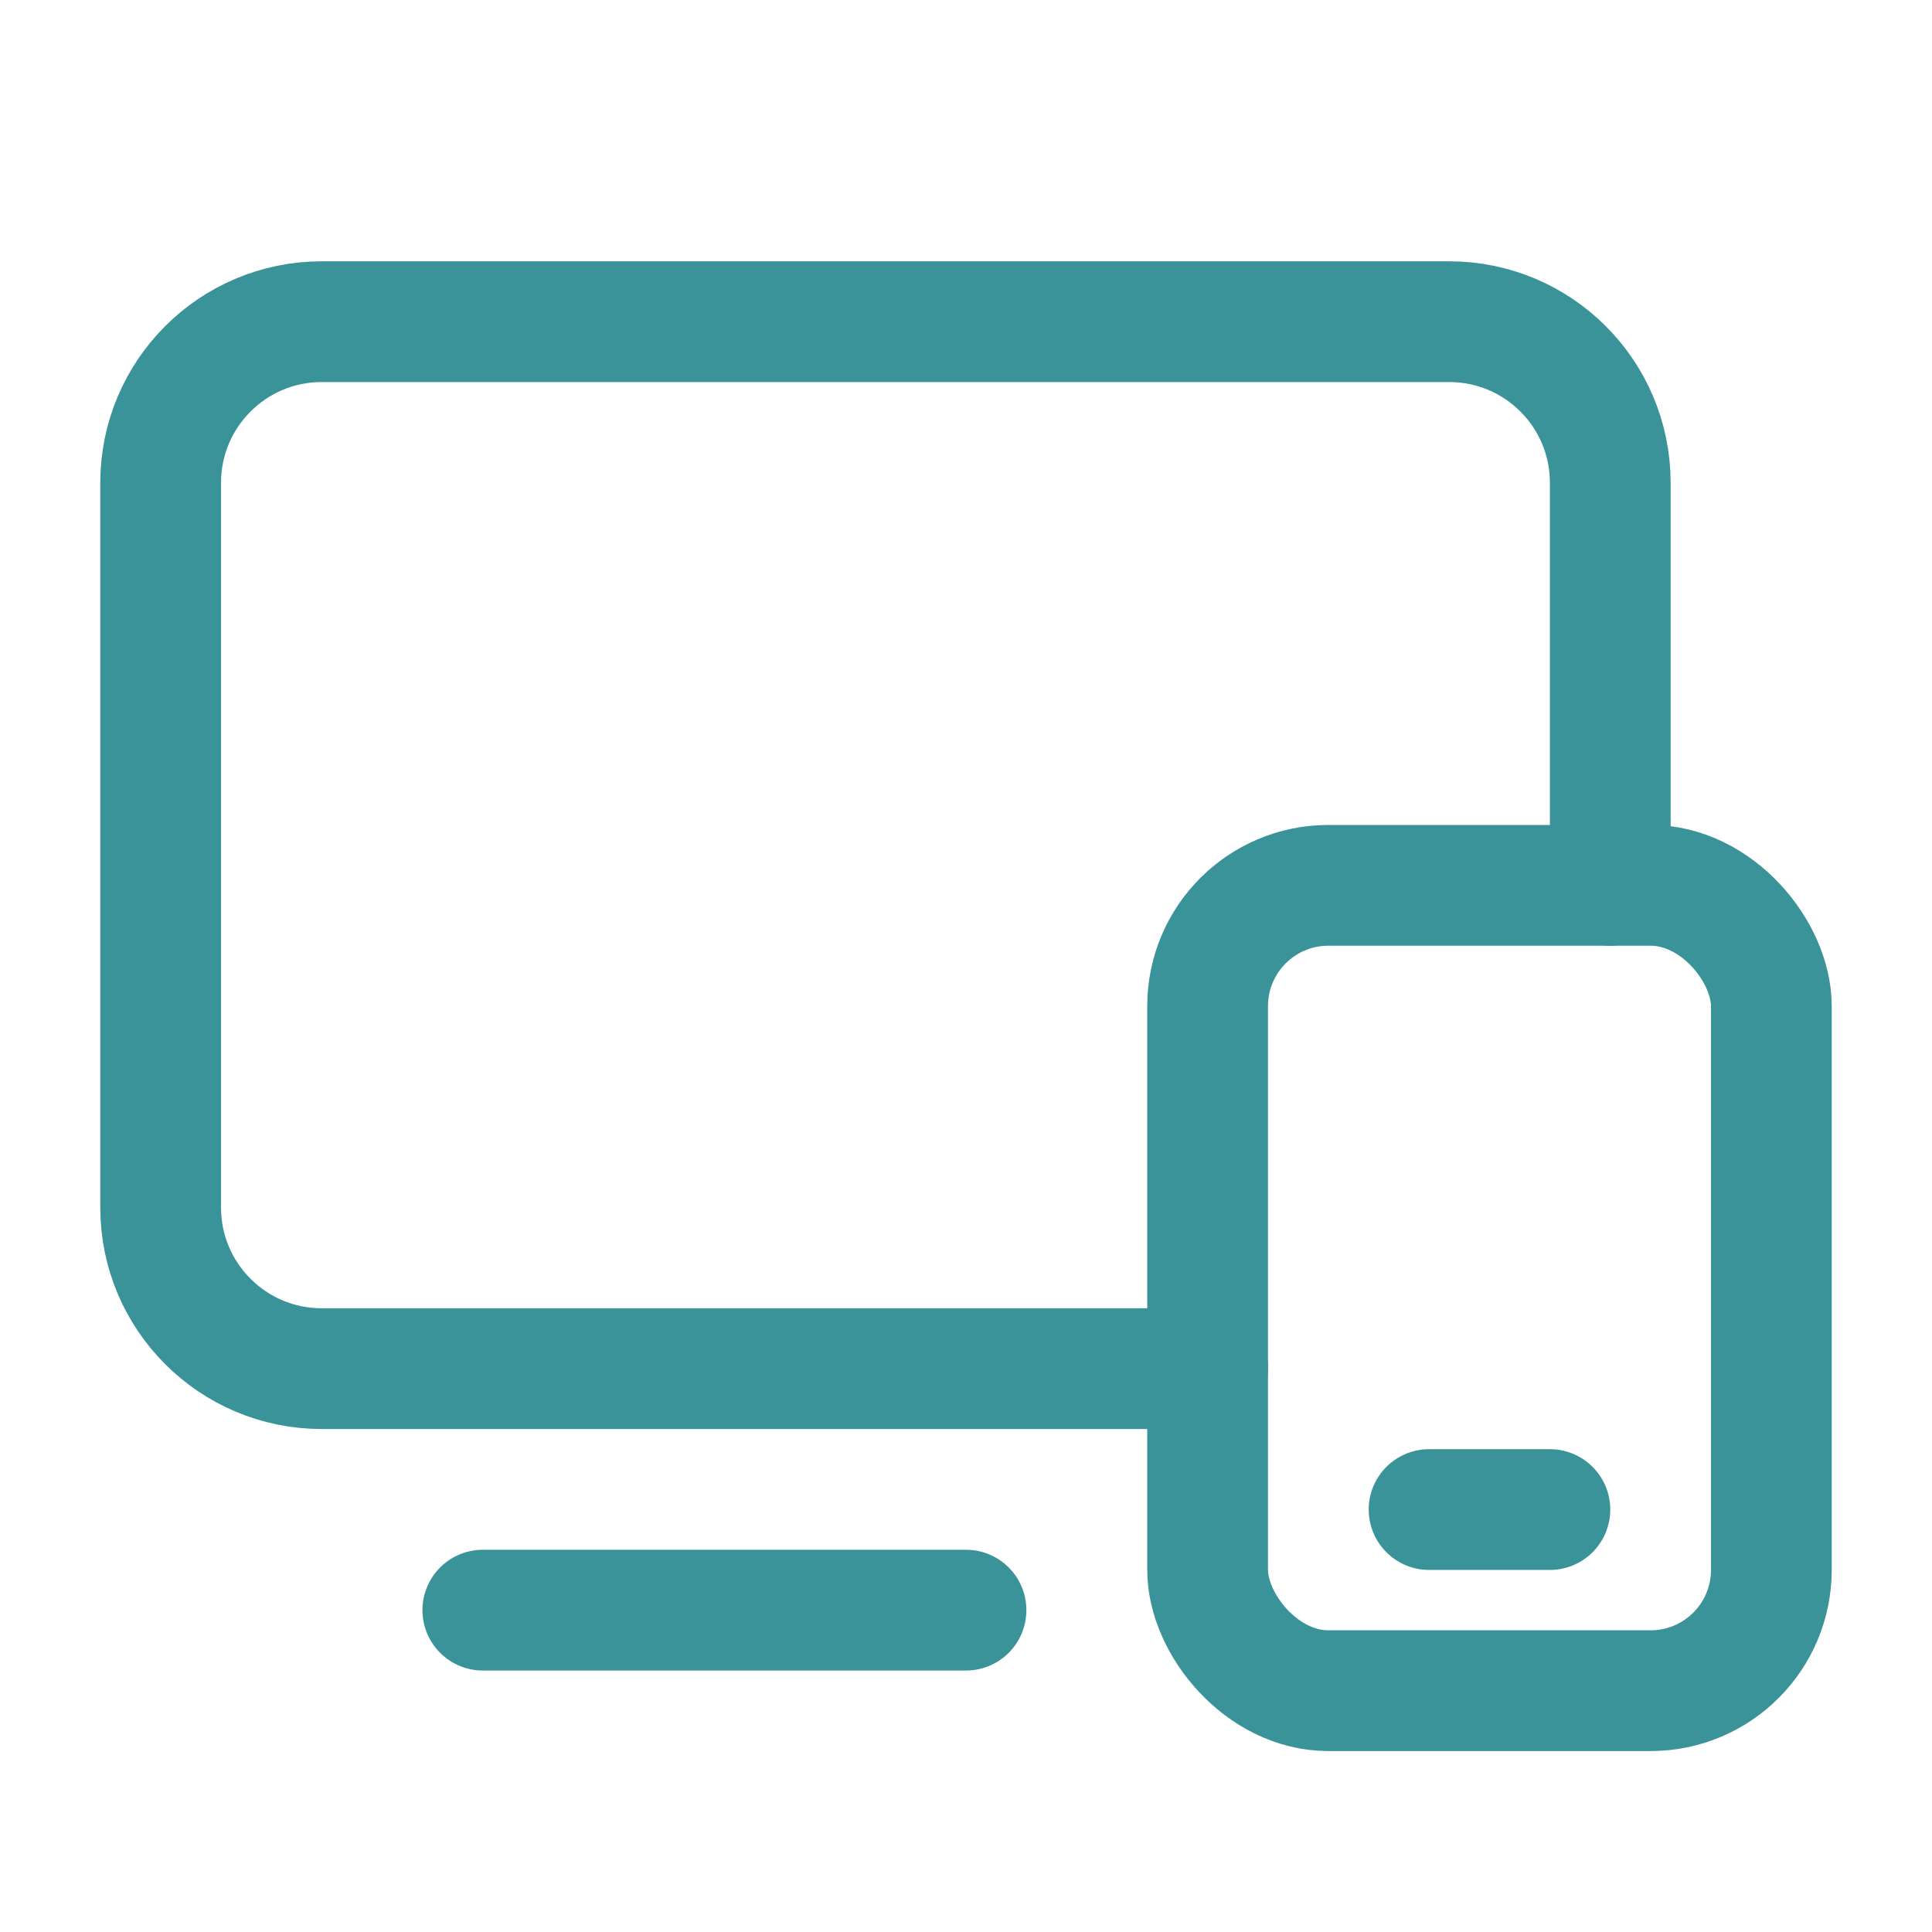
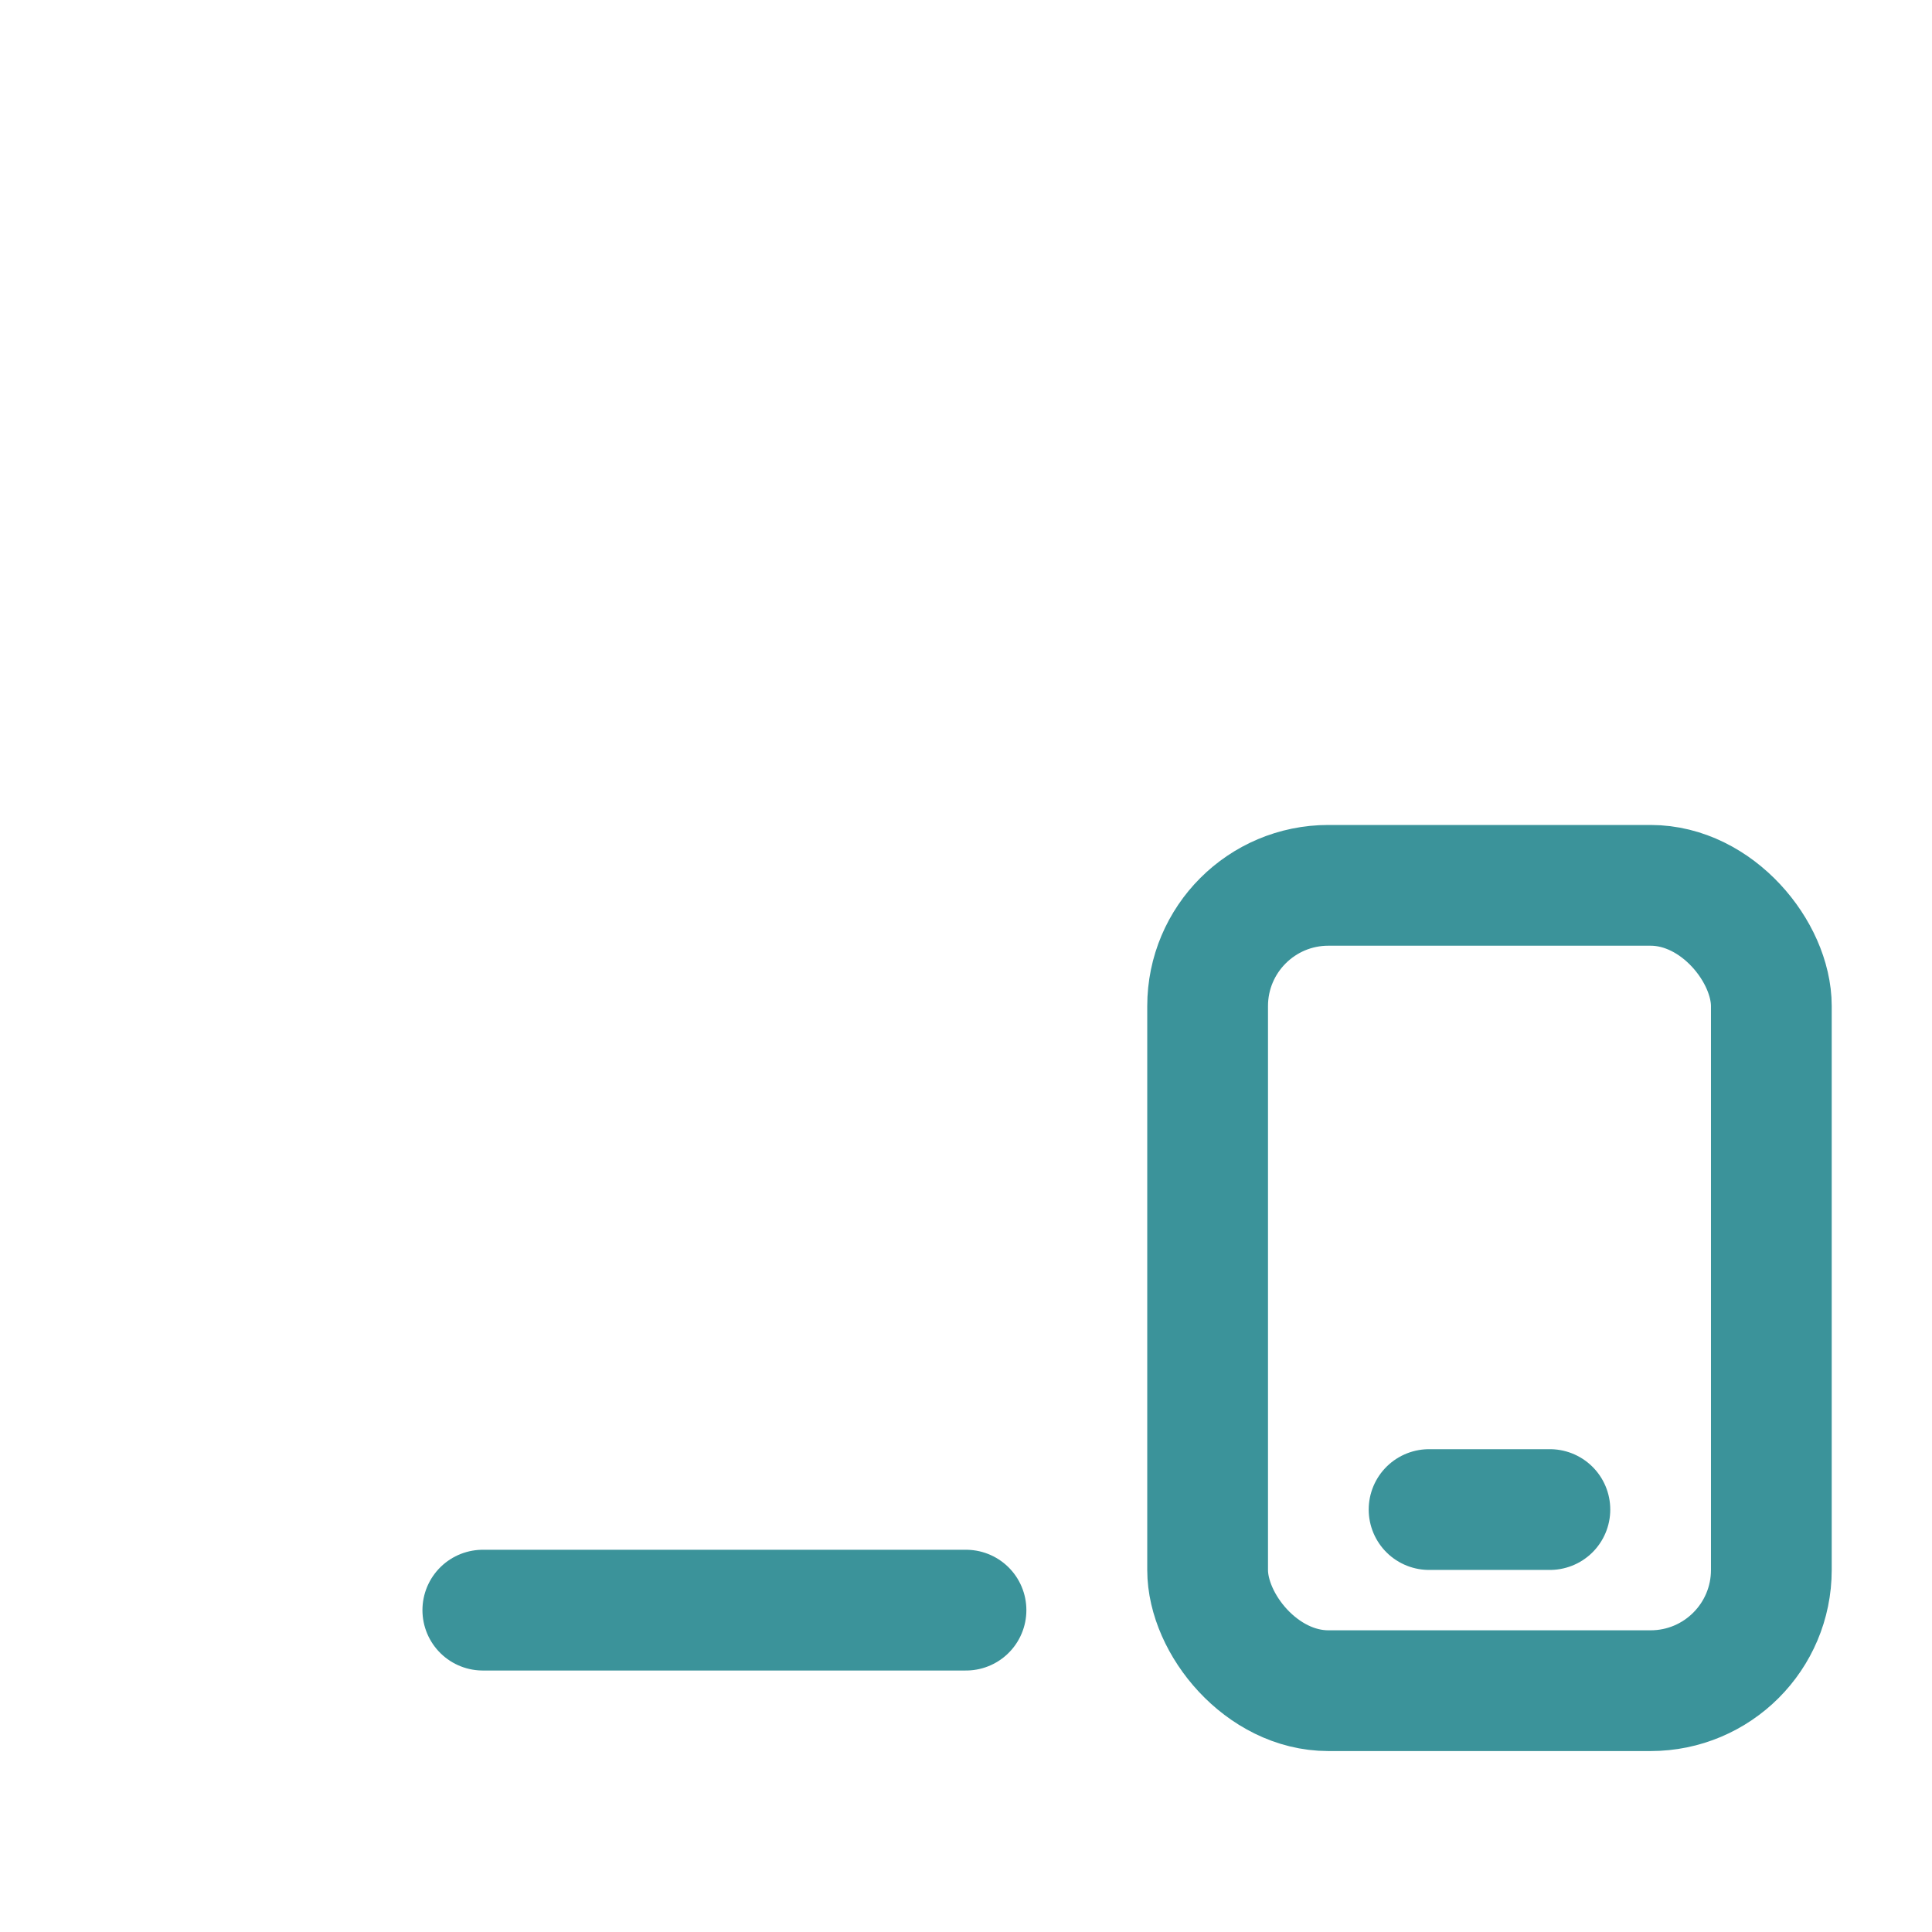
<svg xmlns="http://www.w3.org/2000/svg" width="32" height="32" viewBox="0 0 32 32" fill="none">
-   <path d="M20.002 22.669H5.329C3.855 22.669 2.661 21.474 2.661 20.001V7.996C2.661 6.523 3.855 5.328 5.329 5.328H24.003C25.477 5.328 26.671 6.523 26.671 7.996V14.665" stroke="#3B939A" stroke-width="2" stroke-linecap="round" stroke-linejoin="round" />
  <path d="M7.997 26.669H16" stroke="#3B939A" stroke-width="2" stroke-linecap="round" stroke-linejoin="round" />
  <path d="M23.67 25.003H25.671" stroke="#3B939A" stroke-width="2" stroke-linecap="round" stroke-linejoin="round" />
  <rect x="20.002" y="14.664" width="9.337" height="13.339" rx="2" stroke="#3B939A" stroke-width="2" stroke-linecap="round" stroke-linejoin="round" />
</svg>